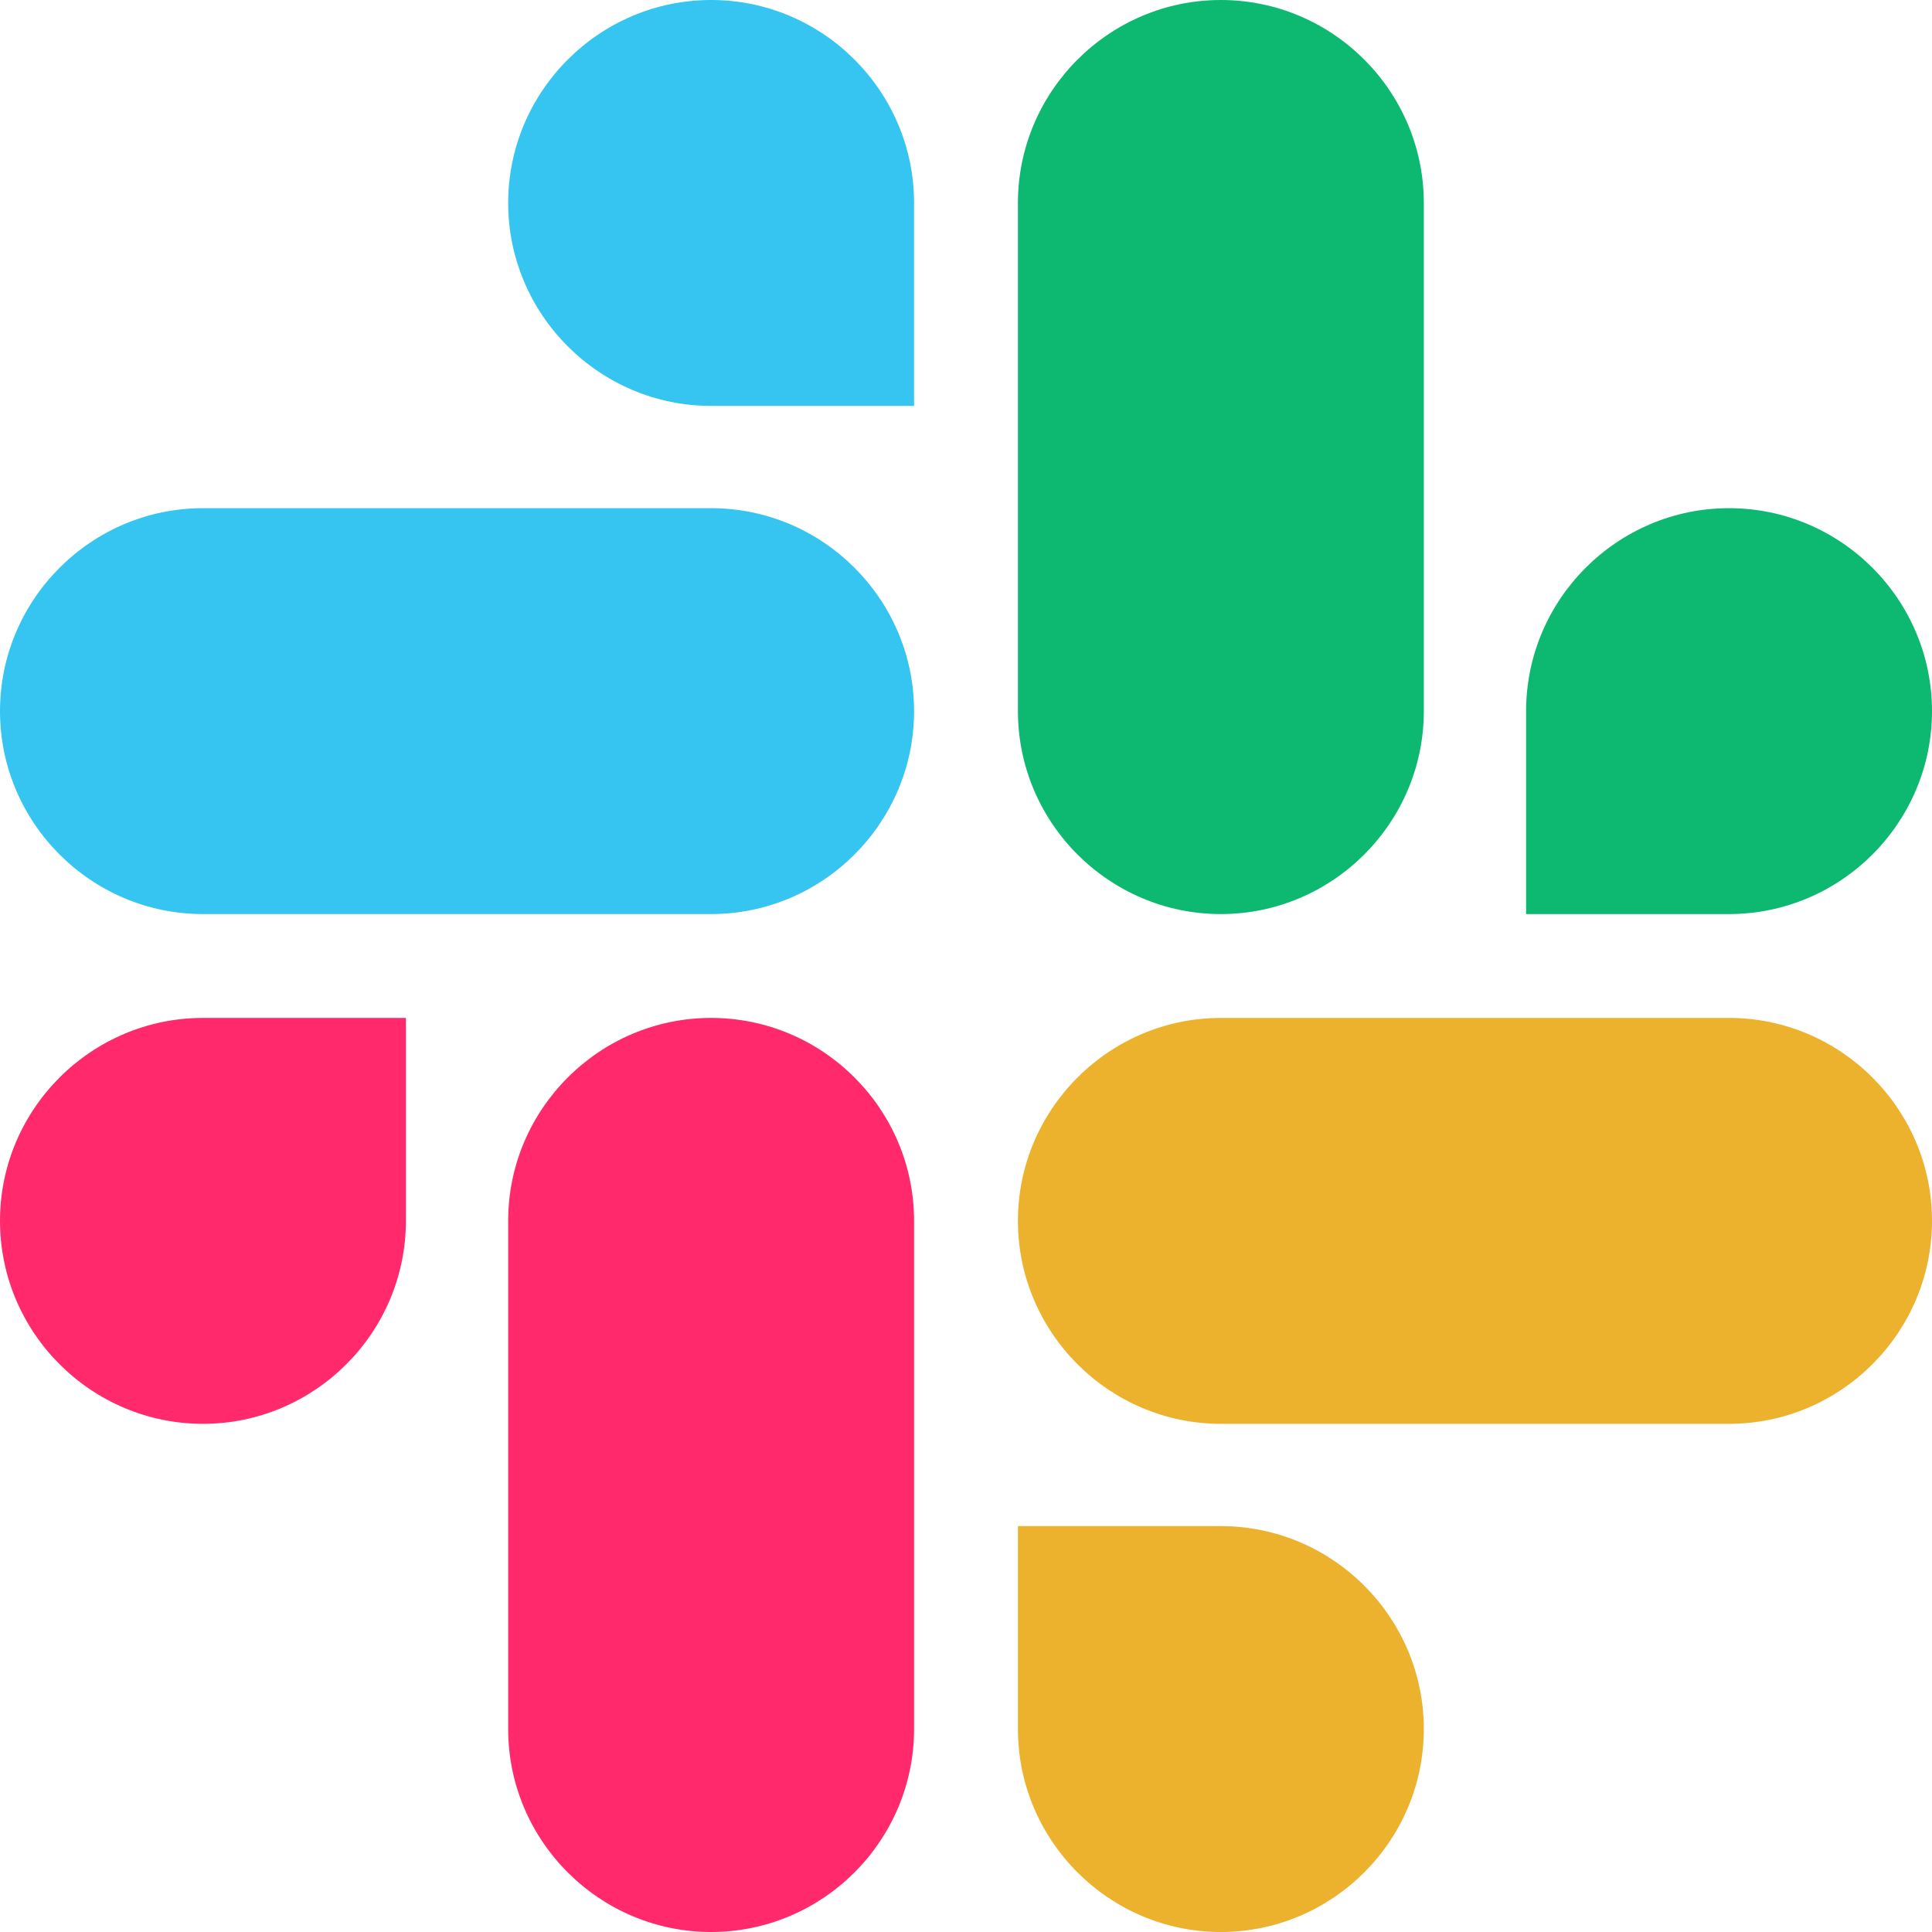
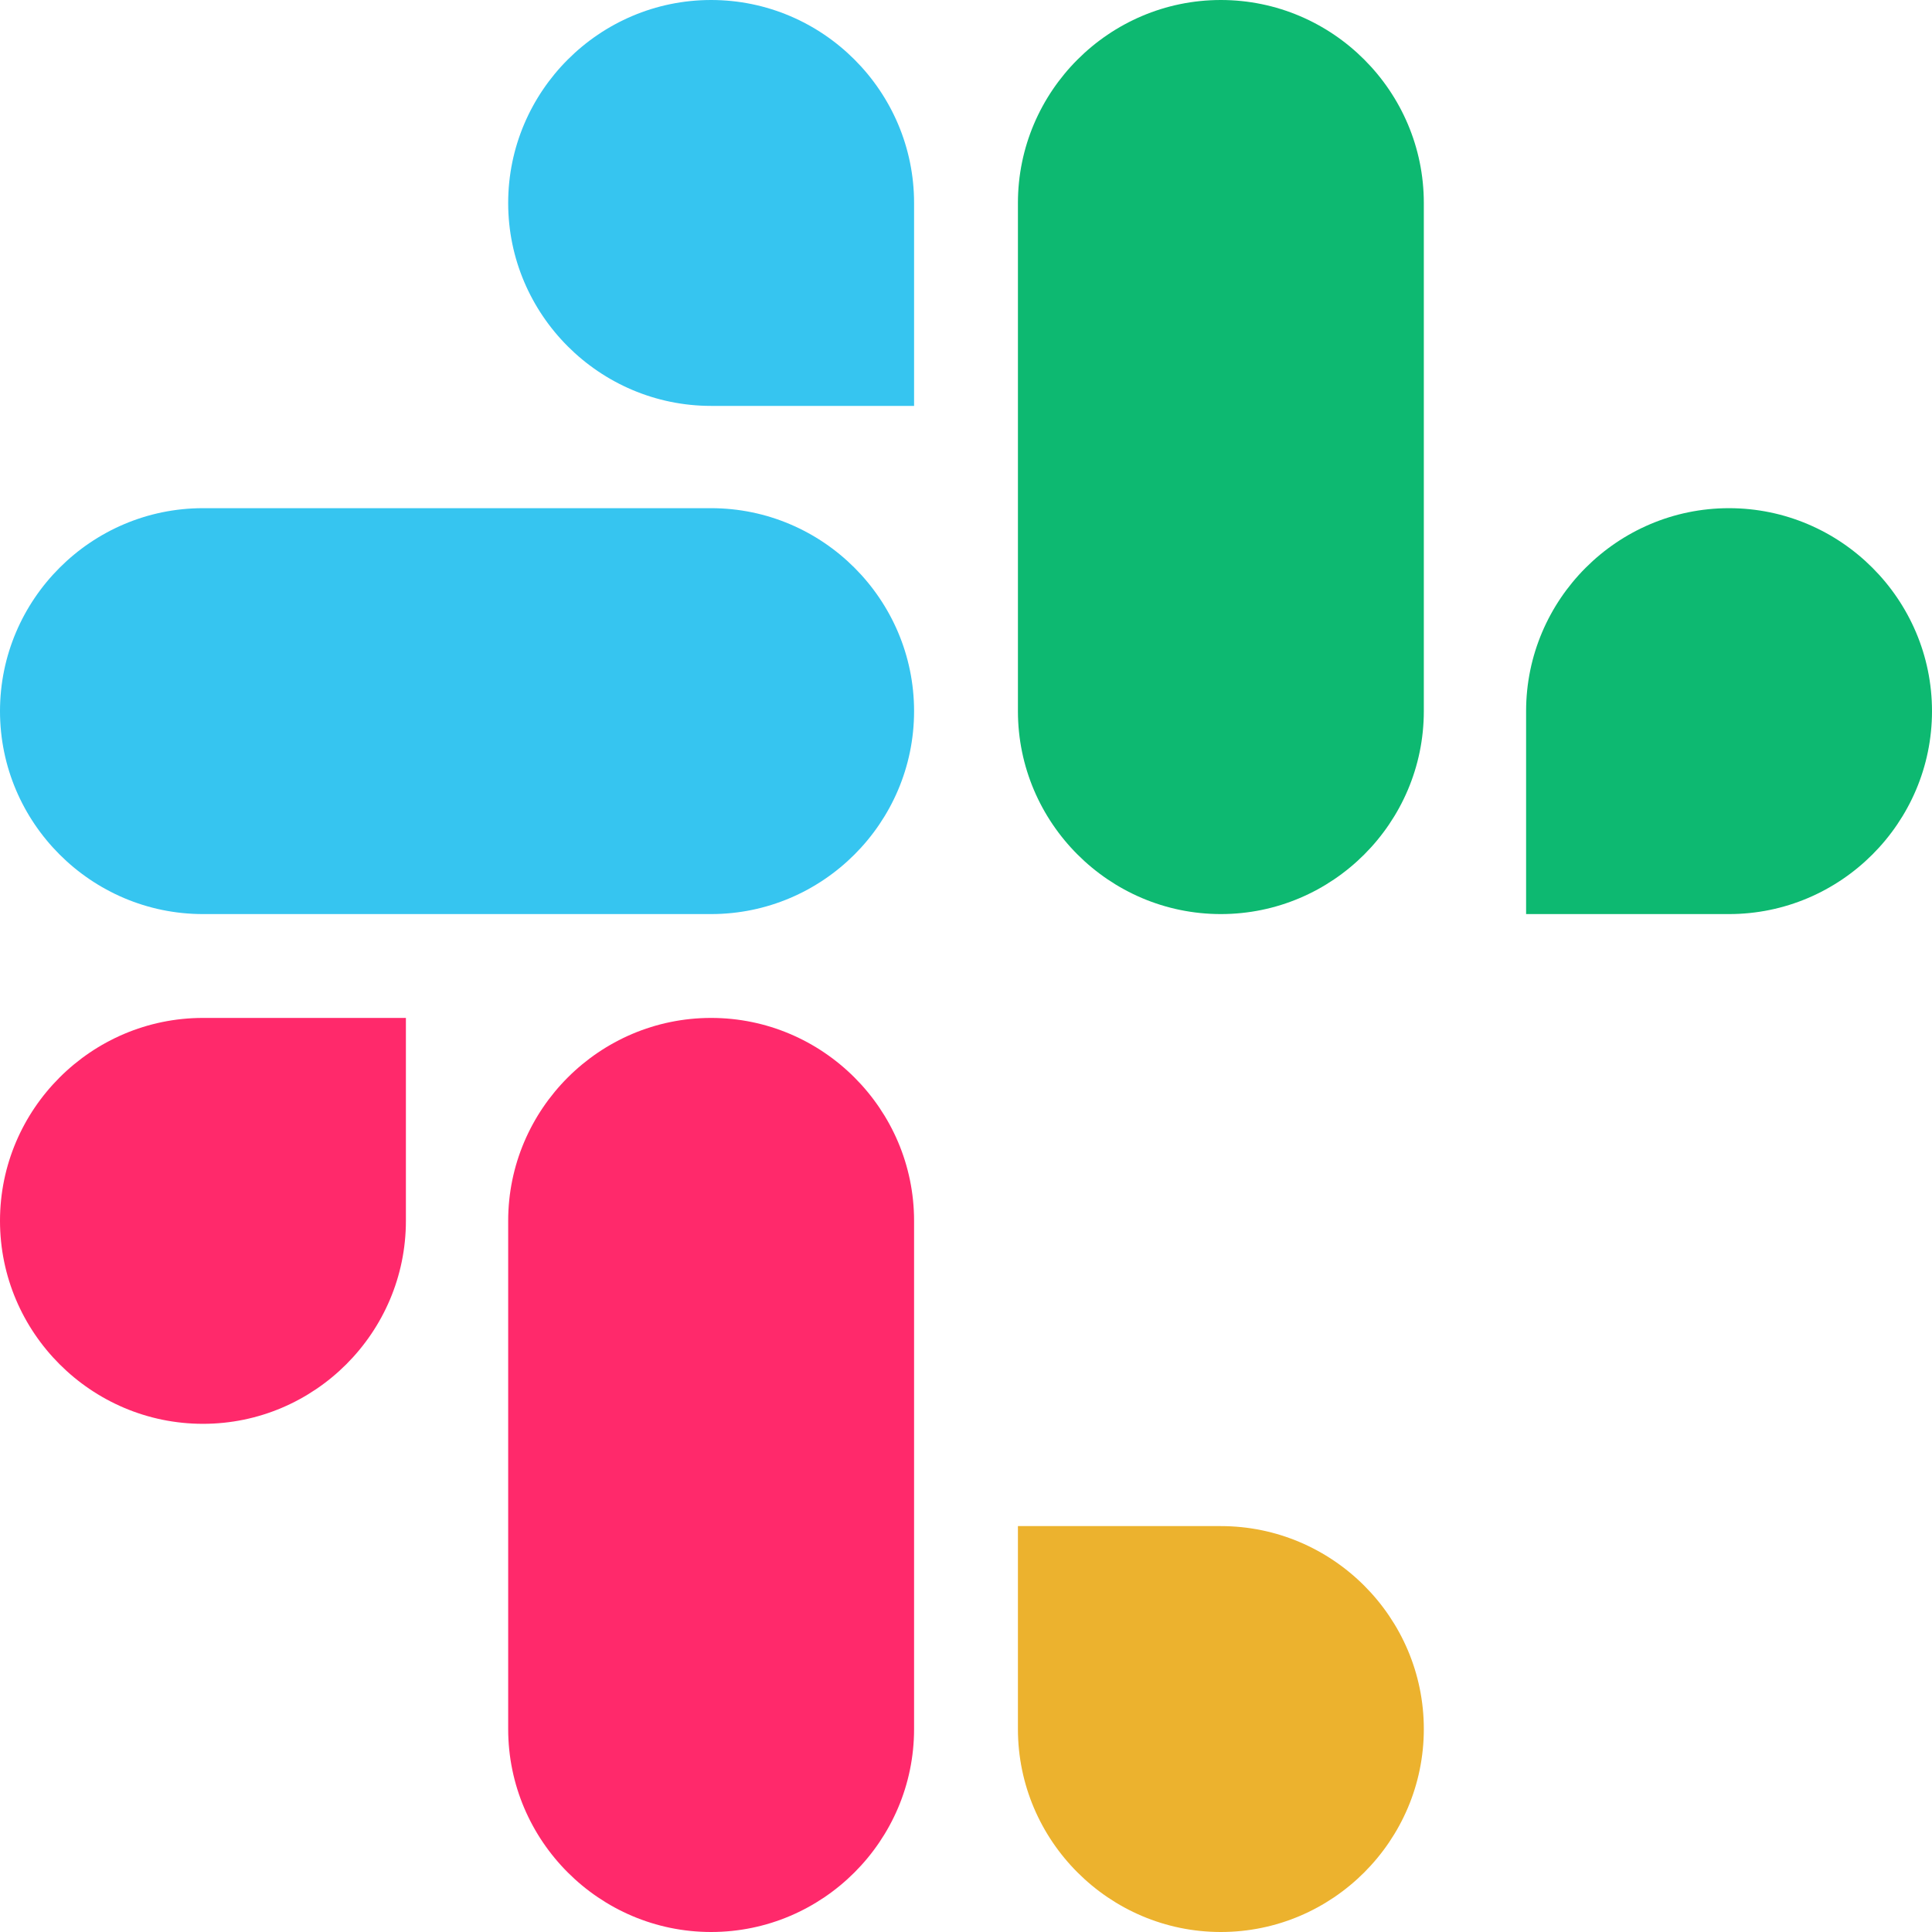
<svg xmlns="http://www.w3.org/2000/svg" width="32" height="32" viewBox="0 0 32 32" fill="none">
  <g clip-path="url(#clip0_104_30)">
    <path d="M6.723 20.221C6.723 22.072 5.212 23.583 3.362 23.583C1.511 23.583 0 22.072 0 20.221C0 18.371 1.511 16.86 3.362 16.86H6.723V20.221Z" fill="#FF296B" />
    <path d="M8.417 20.221C8.417 18.371 9.928 16.86 11.778 16.86C13.629 16.86 15.14 18.371 15.14 20.221V28.638C15.14 30.489 13.629 32 11.778 32C9.928 32 8.417 30.489 8.417 28.638V20.221Z" fill="#FF296B" />
    <path d="M11.778 6.723C9.928 6.723 8.417 5.212 8.417 3.362C8.417 1.511 9.928 0 11.778 0C13.629 0 15.14 1.511 15.14 3.362V6.723H11.778Z" fill="#36C5F0" />
    <path d="M11.778 8.417C13.629 8.417 15.14 9.928 15.14 11.779C15.14 13.629 13.629 15.14 11.778 15.14H3.362C1.511 15.14 0 13.629 0 11.779C0 9.928 1.511 8.417 3.362 8.417H11.778Z" fill="#36C5F0" />
    <path d="M25.277 11.779C25.277 9.928 26.788 8.417 28.638 8.417C30.489 8.417 32 9.928 32 11.779C32 13.629 30.489 15.14 28.638 15.14H25.277V11.779Z" fill="#0DB971" />
    <path d="M23.583 11.778C23.583 13.629 22.072 15.14 20.221 15.14C18.371 15.14 16.86 13.629 16.86 11.778V3.362C16.86 1.511 18.371 0 20.221 0C22.072 0 23.583 1.511 23.583 3.362V11.778Z" fill="#0DB971" />
    <path d="M20.221 25.277C22.072 25.277 23.583 26.788 23.583 28.638C23.583 30.489 22.072 32 20.221 32C18.371 32 16.86 30.489 16.86 28.638V25.277H20.221Z" fill="#ECB22E" />
-     <path d="M20.221 23.583C18.371 23.583 16.86 22.072 16.86 20.221C16.86 18.371 18.371 16.86 20.221 16.86H28.638C30.489 16.86 32 18.371 32 20.221C32 22.072 30.489 23.583 28.638 23.583H20.221Z" fill="#ECB22E" />
  </g>
  <defs>
    <clipPath id="clip0_104_30">
      <rect width="32" height="32" fill="white" />
    </clipPath>
  </defs>
</svg>